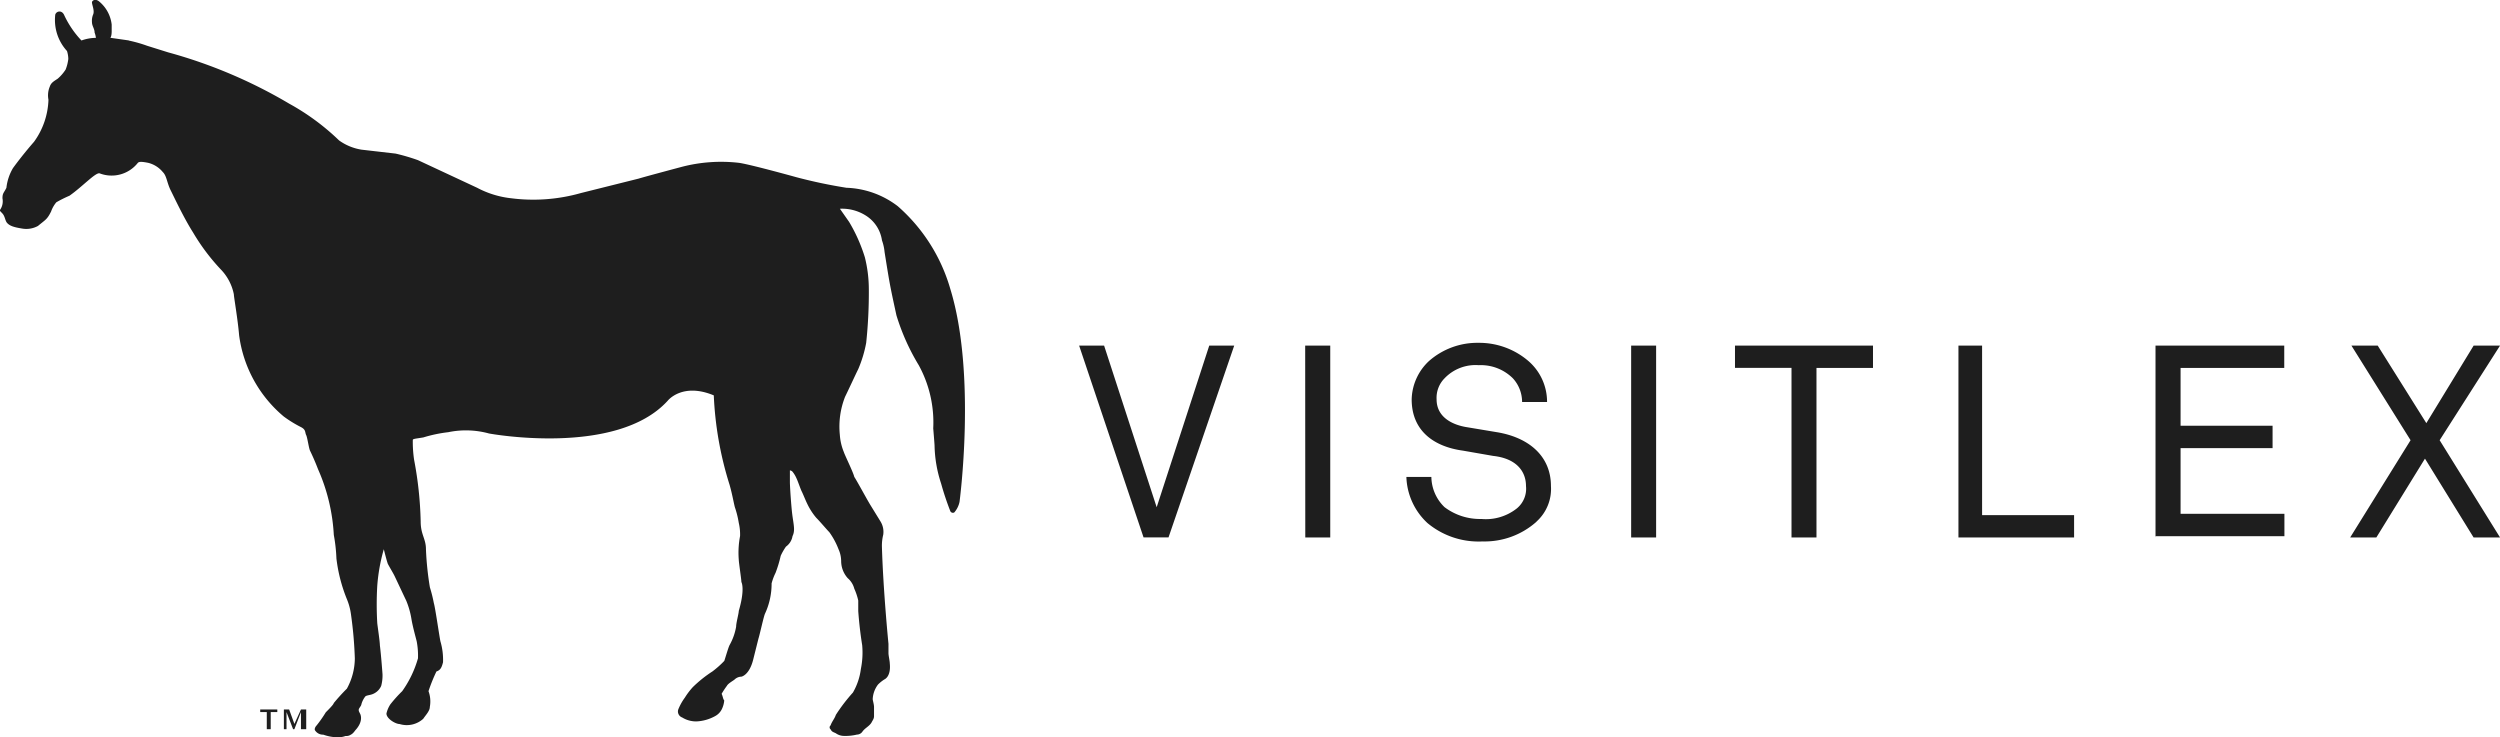
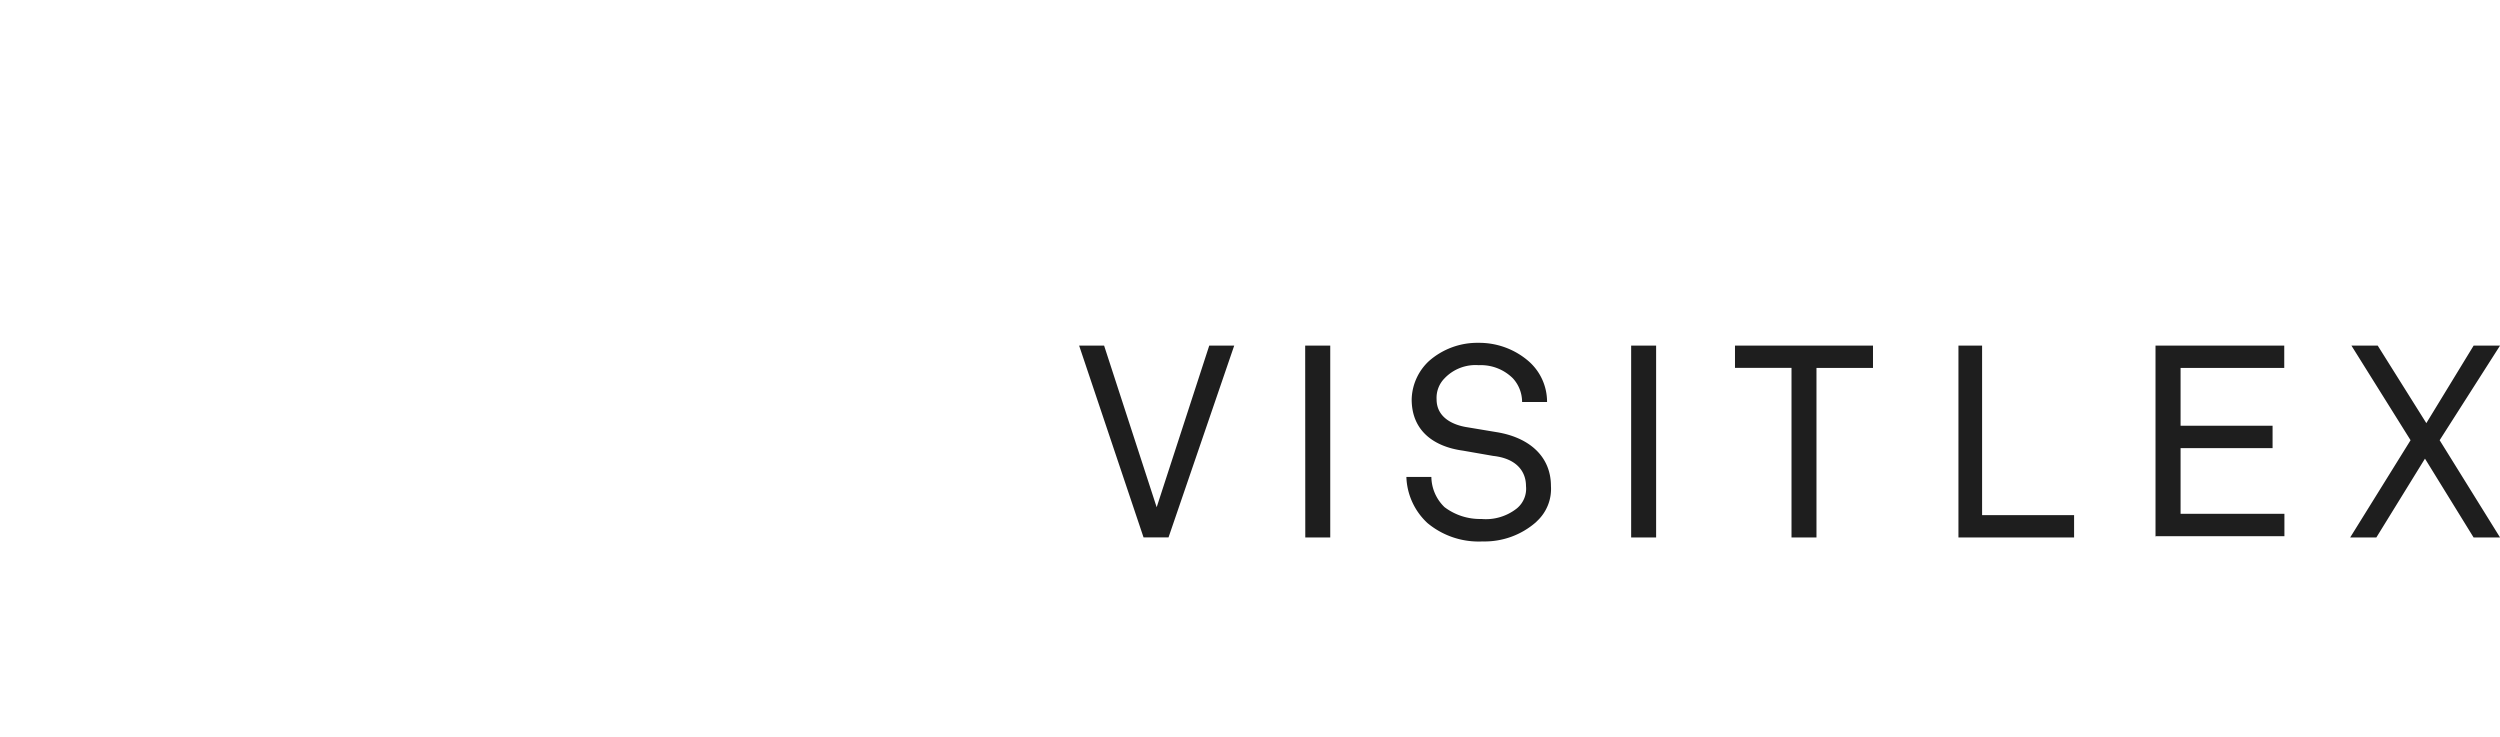
<svg xmlns="http://www.w3.org/2000/svg" width="157.292" height="46.382" viewBox="0 0 157.292 46.382">
  <g id="Group_191" data-name="Group 191" transform="translate(-776.205 -1711.157)">
    <path id="Path_16821" data-name="Path 16821" d="M849.724,1744.968h-1.571L844.1,1732.9h1.571l3.308,10.171,3.308-10.171h1.571l-4.135,12.073m8.6-12.073H859.9v12.073h-1.571Zm14.554,11.081a4.9,4.9,0,0,1-3.39,1.241,5.024,5.024,0,0,1-3.473-1.158,4.134,4.134,0,0,1-1.324-2.9h1.572a2.687,2.687,0,0,0,.827,1.9,3.691,3.691,0,0,0,2.315.745,3.14,3.14,0,0,0,2.233-.662,1.6,1.6,0,0,0,.579-1.406c0-.909-.579-1.736-2.068-1.9l-1.9-.331c-1.819-.248-3.225-1.24-3.225-3.225a3.4,3.4,0,0,1,1.075-2.4,4.6,4.6,0,0,1,3.143-1.158,4.751,4.751,0,0,1,3.142,1.158,3.39,3.39,0,0,1,1.158,2.564H871.97a2.2,2.2,0,0,0-.579-1.489,2.858,2.858,0,0,0-2.15-.827,2.689,2.689,0,0,0-2.15.827,1.745,1.745,0,0,0-.5,1.323c0,1.075.91,1.571,1.82,1.737l1.985.331c1.984.33,3.39,1.488,3.39,3.39a2.764,2.764,0,0,1-.91,2.233Zm5.955-11.081h1.571v12.073h-1.571Zm11.66,1.405v10.668h-1.571V1734.3h-3.556V1732.9h8.683v1.405Zm8.932,10.668V1732.9h1.488v10.668H906.7v1.405h-7.277m12.4,0V1732.9h8.1v1.405H913.4v3.639h5.788v1.406H913.4v4.135h6.533v1.406h-8.1Zm20.013,0-3.06-4.961-3.059,4.961H924.07l3.8-6.119-3.722-5.954h1.654l3.06,4.879,2.977-4.879H933.5l-3.8,5.954,3.8,6.119Z" fill="#1e1e1e" />
-     <path id="Path_16822" data-name="Path 16822" d="M784.31,1713.709a8.645,8.645,0,0,1,1.158.33l1.323.414a30.951,30.951,0,0,1,7.608,3.225,14.748,14.748,0,0,1,3.142,2.316,3.318,3.318,0,0,0,1.406.579l2.15.248a12.549,12.549,0,0,1,1.406.413l3.722,1.737a5.927,5.927,0,0,0,2.15.661,10.946,10.946,0,0,0,4.383-.33l3.639-.91c.248-.083,2.729-.744,2.729-.744a9.827,9.827,0,0,1,3.556-.248c.661.082,3.638.909,3.638.909a31.369,31.369,0,0,0,3.143.662,5.614,5.614,0,0,1,3.225,1.158,10.924,10.924,0,0,1,3.308,5.21c1.654,5.375.579,13.4.579,13.4a1.484,1.484,0,0,1-.331.661.181.181,0,0,1-.248-.082,18.123,18.123,0,0,1-.579-1.737,8.123,8.123,0,0,1-.413-2.4c0-.083-.083-1.075-.083-1.075a7.494,7.494,0,0,0-.91-3.97,13.781,13.781,0,0,1-1.406-3.143c-.413-1.9-.413-1.9-.744-3.969a3.052,3.052,0,0,0-.165-.744,2.22,2.22,0,0,0-.91-1.489,2.781,2.781,0,0,0-1.737-.5l.579.827a10.145,10.145,0,0,1,.993,2.233,8.34,8.34,0,0,1,.248,1.985,30.125,30.125,0,0,1-.166,3.39,7.774,7.774,0,0,1-.5,1.654c-.165.331-.661,1.406-.827,1.737a5.117,5.117,0,0,0-.331,2.4,3.423,3.423,0,0,0,.249,1.075c.082.248.578,1.241.661,1.571.166.248.744,1.324.993,1.737l.661,1.075a1.242,1.242,0,0,1,.166.827,2.839,2.839,0,0,0-.083.744c.083,2.812.413,6.12.413,6.12v.579c0,.165.083.5.083.662.083.826-.331.992-.331.992a2.2,2.2,0,0,0-.413.331,1.64,1.64,0,0,0-.331.909c0,.083.083.331.083.5v.578c0,.166-.083.249-.166.414-.165.248-.413.331-.579.579a.426.426,0,0,1-.33.165,3.092,3.092,0,0,1-.827.083.893.893,0,0,1-.5-.165c-.165-.083-.248-.083-.33-.249a.155.155,0,0,1,0-.248c.082-.248.248-.413.33-.661a10.857,10.857,0,0,1,1.075-1.406,3.949,3.949,0,0,0,.5-1.489,5.142,5.142,0,0,0,.082-1.488q-.171-1.07-.248-2.15v-.662a3.854,3.854,0,0,0-.248-.744,1.313,1.313,0,0,0-.413-.662,1.62,1.62,0,0,1-.414-1.075,1.846,1.846,0,0,0-.165-.744,4.691,4.691,0,0,0-.579-1.075c-.166-.166-.579-.662-.827-.91a4.044,4.044,0,0,1-.579-.91c-.083-.165-.248-.579-.331-.744s-.248-.662-.331-.827a1.765,1.765,0,0,0-.248-.413.254.254,0,0,0-.165-.083v.744c0,.248.083,1.571.165,2.15s.166.91,0,1.241a1.015,1.015,0,0,1-.413.661,3.631,3.631,0,0,0-.331.579A7.616,7.616,0,0,1,825,1747.2a3.454,3.454,0,0,0-.248.662,4.464,4.464,0,0,1-.413,1.9c-.083.165-.331,1.323-.414,1.571l-.331,1.323c-.248.993-.744,1.075-.744,1.075a.628.628,0,0,0-.413.166c-.083.083-.414.248-.5.413a5.186,5.186,0,0,0-.33.5c.082.165.082.33.165.413a1.546,1.546,0,0,1-.165.579.992.992,0,0,1-.414.413,2.683,2.683,0,0,1-1.158.331,1.661,1.661,0,0,1-.909-.248.4.4,0,0,1-.248-.5,3.335,3.335,0,0,1,.413-.744,4.582,4.582,0,0,1,.5-.662,7.839,7.839,0,0,1,1.241-.992,6.06,6.06,0,0,0,.744-.662c.083-.248.248-.827.331-.992a3.637,3.637,0,0,0,.413-1.158c0-.248.166-.827.166-.992.413-1.406.165-1.82.165-1.82,0-.165-.165-1.24-.165-1.406a5.561,5.561,0,0,1,.082-1.488,3.127,3.127,0,0,0-.082-.827,5.856,5.856,0,0,0-.248-.993c-.083-.33-.166-.827-.331-1.405a21.809,21.809,0,0,1-.993-5.624c-1.984-.827-2.894.331-2.894.331-3.225,3.556-11.247,2.067-11.247,2.067a5.481,5.481,0,0,0-2.564-.082,8.769,8.769,0,0,0-1.571.33c-.5.083-.661.083-.661.166a7.684,7.684,0,0,0,.082,1.24,23.3,23.3,0,0,1,.414,3.887c0,.827.331,1.075.331,1.737a19.434,19.434,0,0,0,.248,2.4,8.716,8.716,0,0,1,.248.992c.082.248.331,1.985.413,2.4a4.123,4.123,0,0,1,.166,1.323c-.083.331-.166.5-.414.579a10.431,10.431,0,0,0-.5,1.24,1.875,1.875,0,0,1,.083.993c0,.248-.248.5-.414.744a1.54,1.54,0,0,1-1.488.331c-.249,0-.827-.331-.827-.662a1.754,1.754,0,0,1,.248-.579,8.374,8.374,0,0,1,.744-.827,6.74,6.74,0,0,0,.992-2.067,4.756,4.756,0,0,0-.082-1.075c-.083-.331-.248-.91-.331-1.406a5.125,5.125,0,0,0-.331-1.158c-.083-.165-.662-1.406-.744-1.571s-.331-.579-.414-.745c-.082-.248-.165-.578-.248-.909a11.393,11.393,0,0,0-.413,2.315,20.3,20.3,0,0,0,0,2.316c0,.083.165,1.158.165,1.406.083.661.166,1.819.166,1.819a2.538,2.538,0,0,1-.083.744.967.967,0,0,1-.5.5c-.166.082-.414.082-.5.165a1.407,1.407,0,0,0-.248.5c0,.083-.165.248-.165.331s0,.083.083.248c0,0,.248.414-.248.992-.083.083-.166.249-.331.331a.5.5,0,0,1-.331.083,1.405,1.405,0,0,1-.579.083,2.928,2.928,0,0,1-.827-.166.588.588,0,0,1-.5-.248c-.083-.083,0-.248.083-.331a7.824,7.824,0,0,0,.578-.827c.166-.165.5-.5.5-.579a12.217,12.217,0,0,1,.827-.909,4.019,4.019,0,0,0,.5-1.9,25.594,25.594,0,0,0-.248-2.812,3.763,3.763,0,0,0-.248-.91,9.85,9.85,0,0,1-.662-2.563,10.326,10.326,0,0,0-.165-1.489,11.748,11.748,0,0,0-.993-4.135q-.225-.588-.5-1.158c-.083-.165-.165-.827-.248-.992s0-.331-.331-.5a7.546,7.546,0,0,1-1.075-.662,8.029,8.029,0,0,1-2.812-5.127c-.082-.992-.33-2.4-.33-2.564a3.126,3.126,0,0,0-.827-1.571,12.967,12.967,0,0,1-1.737-2.315c-.579-.91-1.158-2.151-1.406-2.647s-.248-.91-.5-1.158a1.732,1.732,0,0,0-.91-.578c-.413-.083-.579-.083-.661,0a2.1,2.1,0,0,1-2.4.661c-.248-.083-1.075.827-1.9,1.406a7.583,7.583,0,0,0-.827.413,1.845,1.845,0,0,0-.33.579c-.249.5-.331.5-.827.91a1.519,1.519,0,0,1-.993.165c-.5-.082-.827-.165-.992-.413-.083-.165-.083-.248-.166-.414s-.248-.248-.248-.33a.942.942,0,0,0,.166-.745c0-.33.082-.33.248-.661a3.108,3.108,0,0,1,.413-1.241c.662-.909,1.324-1.654,1.324-1.654a4.765,4.765,0,0,0,.909-2.646,1.425,1.425,0,0,1,.083-.827c.083-.248.248-.331.5-.5a2.628,2.628,0,0,0,.5-.579,2.689,2.689,0,0,0,.166-.662,1.764,1.764,0,0,0-.083-.5,2.885,2.885,0,0,1-.744-2.233c0-.248.413-.413.579,0a5.99,5.99,0,0,0,1.075,1.572,2.716,2.716,0,0,1,.909-.166,1.311,1.311,0,0,0-.082-.331c0-.248-.166-.413-.166-.661a1.042,1.042,0,0,1,.083-.5c.083-.248-.083-.579-.083-.745,0-.082.166-.248.414-.082a2.2,2.2,0,0,1,.827,1.488v.414c0,.33-.083.413-.083.413l1.158.166m9.345,42.258h-.414v1.075h-.248v-1.075h-.413v-.165h1.075Zm1.654,1.075h-.166v-1.075l-.413,1.075h-.083l-.413-1.075v1.075h-.166v-1.24h.331l.331.91.413-.91h.331v1.24Z" fill="#1e1e1e" fill-rule="evenodd" />
  </g>
</svg>